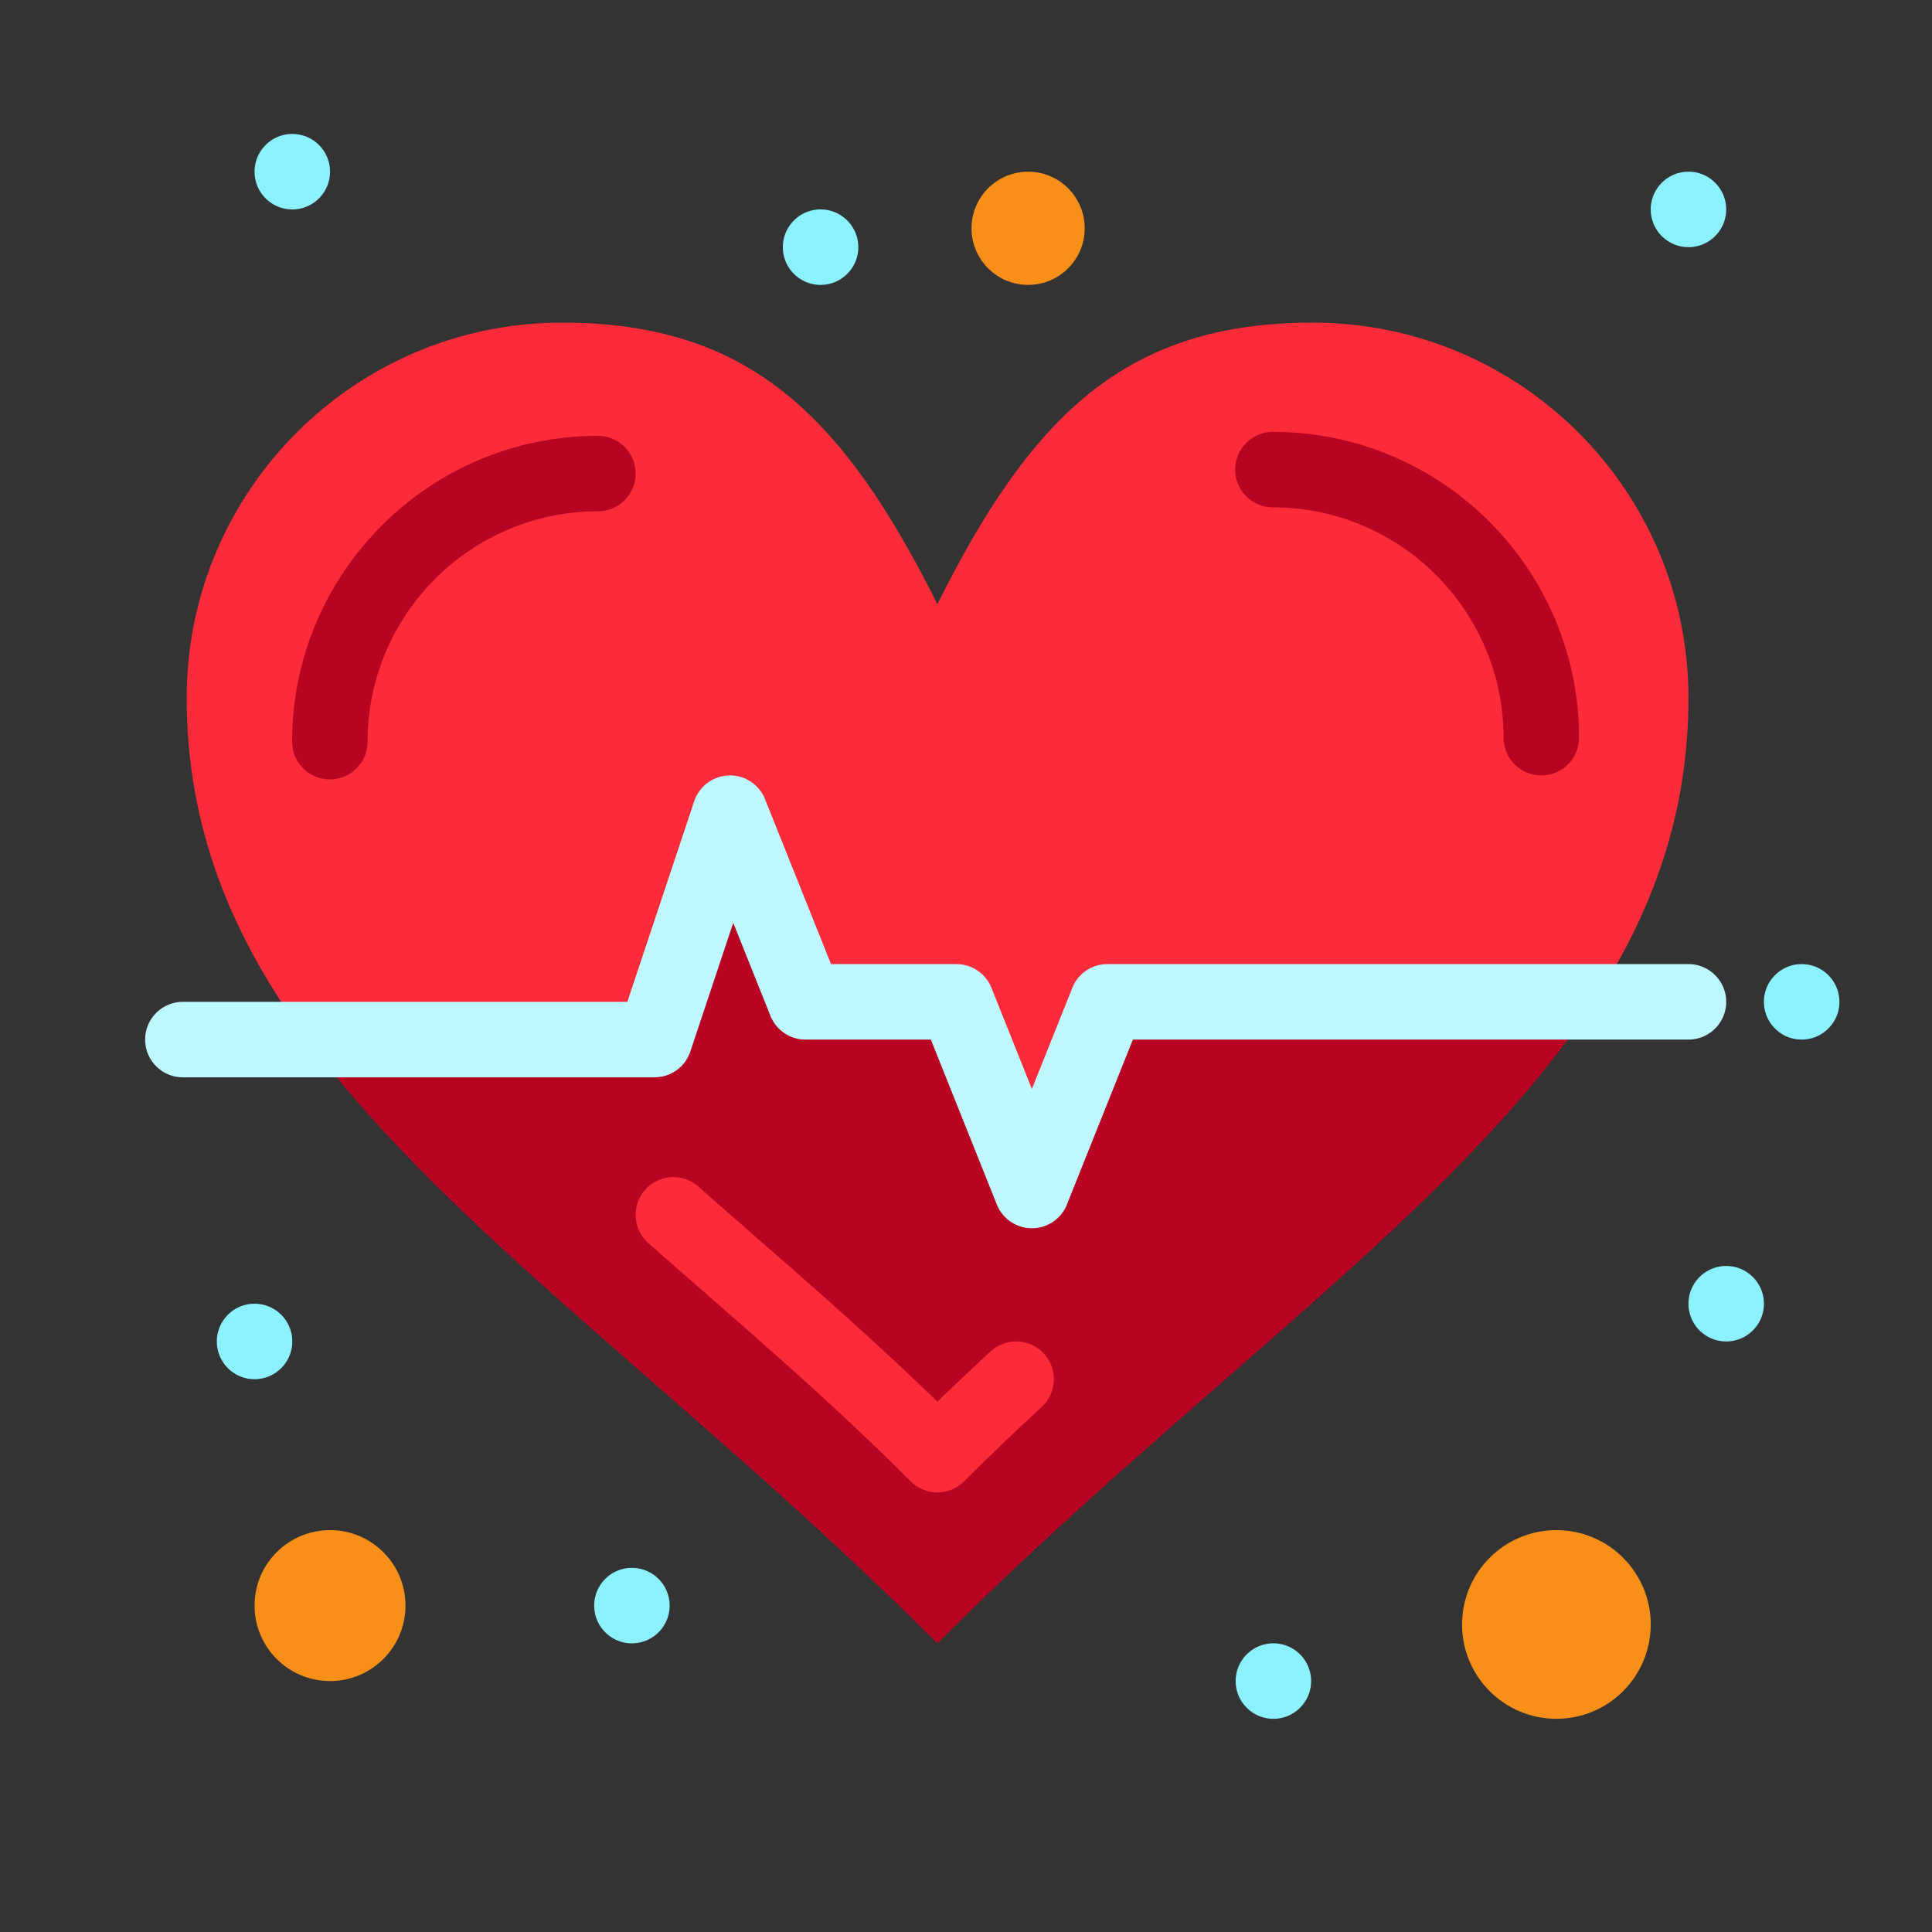
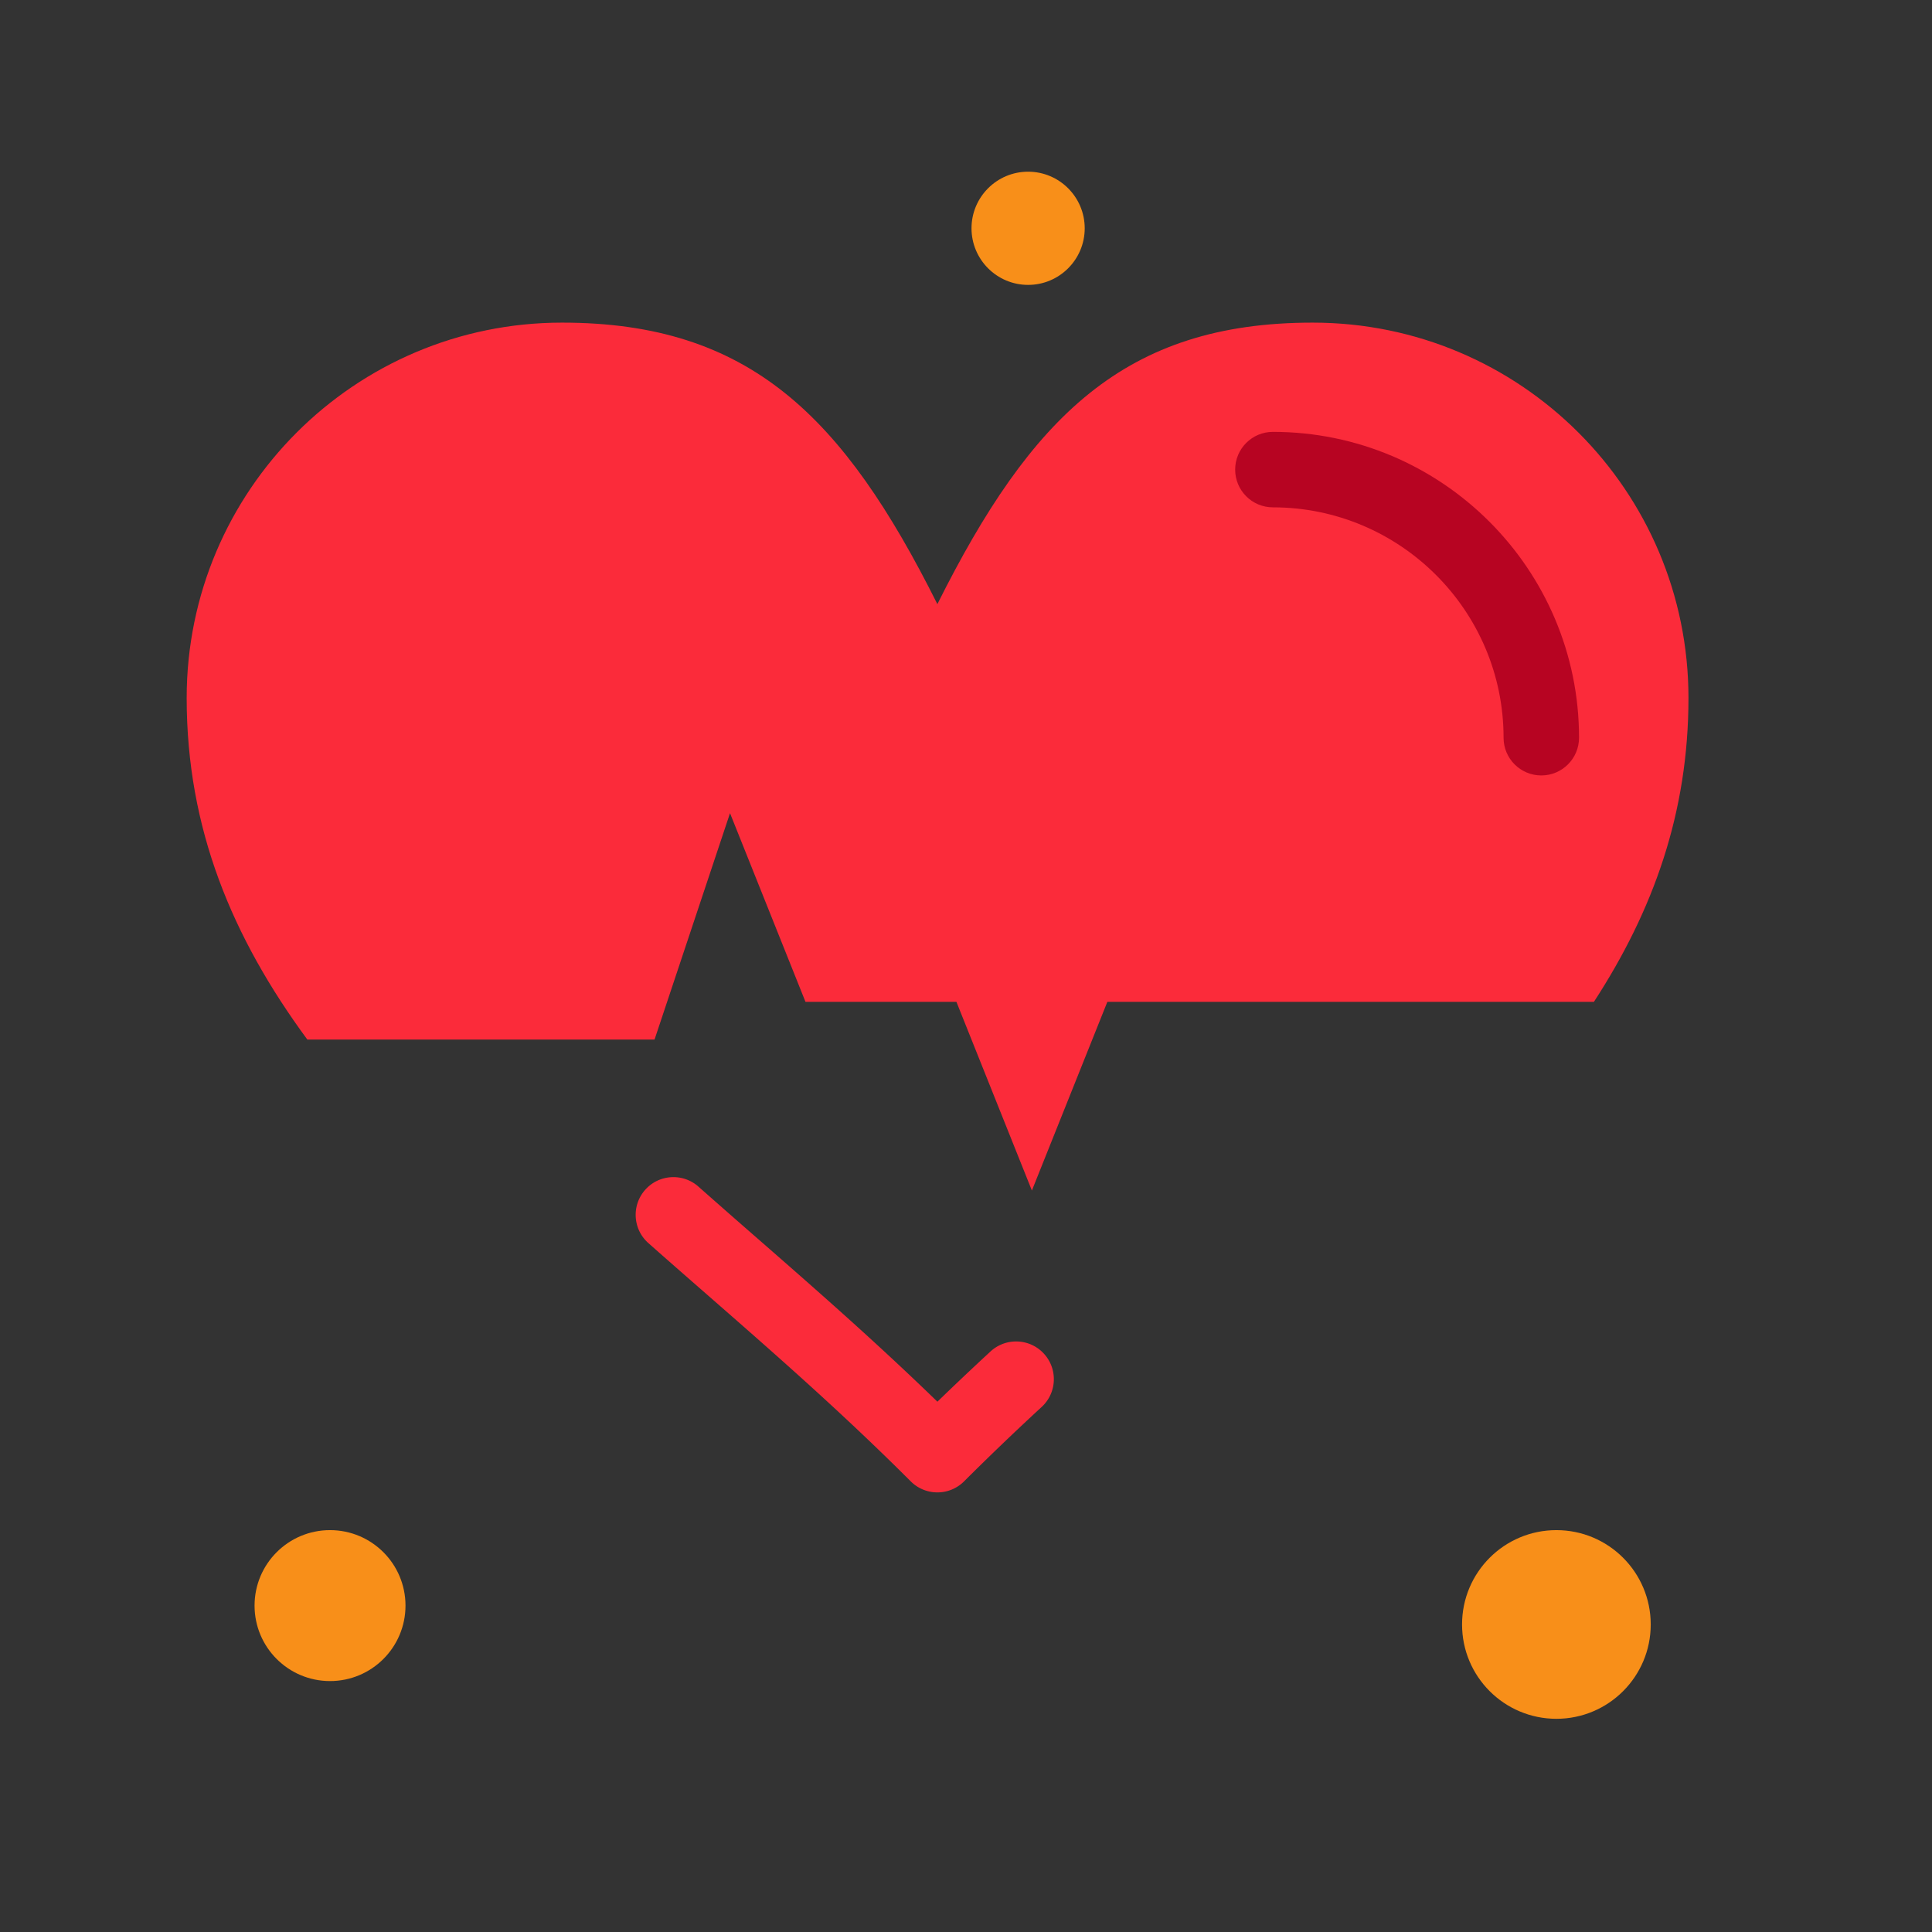
<svg xmlns="http://www.w3.org/2000/svg" width="512" height="512" x="0" y="0" viewBox="0 0 512 512" style="enable-background:new 0 0 512 512" xml:space="preserve">
  <rect x="0" y="0" width="512" height="512" fill="#333333" stroke="none" />
  <g>
    <circle cx="412.461" cy="430.5" r="25" fill="#F88F19" opacity="1" data-original="#f88f19" />
    <path fill="#F88F19" d="M87.461 405.5c11.05 0 20 8.95 20 20s-8.95 20-20 20-20-8.95-20-20 8.95-20 20-20zM272.461 45.5c8.28 0 15 6.72 15 15s-6.72 15-15 15-15-6.72-15-15 6.72-15 15-15z" opacity="1" data-original="#f88f19" />
-     <path fill="#B70422" d="M293.461 265.5h128.94c-35.801 54.95-104.921 100.93-173.99 170-64.841-64.84-129.671-109.33-166.96-160h92.01l20-60 20 50h40l20 50z" opacity="1" data-original="#b70422" />
    <path fill="#FB2B3A" d="M447.461 184.97c0 30.4-9.31 56.33-25.06 80.53h-128.94l-20 50-20-50h-40l-20-50-20 60h-92.01c-19.921-27.07-31.98-55.9-31.98-90.53 0-54.92 44.55-99.47 99.47-99.47 49.73 0 74.601 24.87 99.471 74.6 24.859-49.73 49.729-74.6 99.47-74.6 55.029 0 99.579 44.55 99.579 99.47z" opacity="1" data-original="#fb2b3a" />
    <g fill="#8CF2FF">
-       <path d="M484.531 258.43a9.972 9.972 0 0 1 2.93 7.07c0 5.52-4.48 10-10 10-2.76 0-5.26-1.12-7.07-2.93-1.81-1.811-2.93-4.311-2.93-7.07s1.12-5.26 2.93-7.07c1.811-1.81 4.311-2.93 7.07-2.93s5.26 1.12 7.07 2.93zM464.531 338.43a9.972 9.972 0 0 1 2.93 7.07c0 5.52-4.48 10-10 10-2.76 0-5.26-1.12-7.07-2.93-1.81-1.811-2.93-4.311-2.93-7.07s1.12-5.26 2.93-7.07c1.811-1.81 4.311-2.93 7.07-2.93s5.26 1.12 7.07 2.93zM454.531 48.43a9.969 9.969 0 0 1 2.93 7.07c0 5.52-4.48 10-10 10-2.76 0-5.26-1.12-7.07-2.93s-2.93-4.31-2.93-7.07 1.12-5.26 2.93-7.07c1.811-1.81 4.311-2.93 7.07-2.93s5.26 1.12 7.07 2.93zM344.531 438.43a9.972 9.972 0 0 1 2.93 7.07c0 5.52-4.48 10-10 10-2.76 0-5.26-1.12-7.07-2.93-1.81-1.811-2.93-4.311-2.93-7.07s1.12-5.26 2.93-7.07c1.811-1.81 4.311-2.93 7.07-2.93s5.26 1.12 7.07 2.93zM224.53 58.43a9.965 9.965 0 0 1 2.931 7.07c0 5.52-4.48 10-10 10-2.76 0-5.26-1.12-7.07-2.93s-2.93-4.31-2.93-7.07 1.12-5.26 2.93-7.07c1.811-1.81 4.311-2.93 7.07-2.93s5.26 1.12 7.069 2.93zM174.53 418.43a9.969 9.969 0 0 1 2.931 7.07c0 5.52-4.48 10-10 10-2.76 0-5.26-1.12-7.07-2.93-1.81-1.811-2.93-4.311-2.93-7.07s1.12-5.26 2.93-7.07c1.811-1.81 4.311-2.93 7.07-2.93s5.26 1.12 7.069 2.93zM84.53 38.43a9.965 9.965 0 0 1 2.931 7.07c0 5.52-4.48 10-10 10-2.76 0-5.26-1.12-7.07-2.93s-2.93-4.31-2.93-7.07 1.12-5.26 2.93-7.07c1.811-1.81 4.311-2.93 7.07-2.93s5.26 1.12 7.069 2.93zM74.53 348.43a9.969 9.969 0 0 1 2.931 7.07c0 5.52-4.48 10-10 10-2.76 0-5.26-1.12-7.07-2.93-1.81-1.811-2.93-4.311-2.93-7.07s1.12-5.26 2.93-7.07c1.811-1.81 4.311-2.93 7.07-2.93s5.26 1.12 7.069 2.93z" fill="#8CF2FF" opacity="1" data-original="#8cf2ff" />
-     </g>
-     <path fill="#B70422" d="M87.411 206.55c-5.523 0-10-4.477-10-10 0-44.691 36.358-81.05 81.05-81.05 5.522 0 10 4.477 10 10s-4.478 10-10 10c-33.663 0-61.05 27.387-61.05 61.05 0 5.523-4.477 10-10 10z" opacity="1" data-original="#b70422" />
+       </g>
    <path fill="#FB2B3A" d="M248.421 395.5a9.97 9.97 0 0 1-7.071-2.929c-18.424-18.424-36.617-34.321-54.211-49.694-5.316-4.646-10.338-9.034-15.313-13.444-4.132-3.664-4.512-9.984-.848-14.117 3.663-4.132 9.983-4.511 14.116-.848a2871.31 2871.31 0 0 0 15.204 13.349c15.611 13.641 31.689 27.69 48.125 43.648a777.004 777.004 0 0 1 14.074-13.313c4.058-3.746 10.385-3.494 14.131.564s3.494 10.384-.564 14.131a721.876 721.876 0 0 0-20.578 19.729 9.968 9.968 0 0 1-7.065 2.924z" opacity="1" data-original="#fb2b3a" />
    <path fill="#B70422" d="M408.461 205.5c-5.522 0-10-4.477-10-10 0-33.663-27.423-61.05-61.13-61.05-5.522 0-10-4.477-10-10s4.478-10 10-10c44.735 0 81.13 36.359 81.13 81.05 0 5.523-4.478 10-10 10z" opacity="1" data-original="#b70422" />
-     <path fill="#BDF9FF" d="M273.461 325.5a9.999 9.999 0 0 1-9.285-6.286L246.69 275.5h-33.229a9.999 9.999 0 0 1-9.285-6.286l-9.861-24.653-11.367 34.101a10 10 0 0 1-9.486 6.838h-125c-5.523 0-10-4.478-10-10s4.477-10 10-10h117.792l17.721-53.162a10 10 0 0 1 9.193-6.833c4.188-.136 8.02 2.385 9.578 6.282l17.486 43.714h33.229a9.999 9.999 0 0 1 9.285 6.286l10.715 26.788 10.715-26.788a10 10 0 0 1 9.285-6.286h154c5.522 0 10 4.478 10 10s-4.478 10-10 10h-147.23l-17.485 43.714a10 10 0 0 1-9.285 6.285z" opacity="1" data-original="#bdf9ff" />
  </g>
</svg>